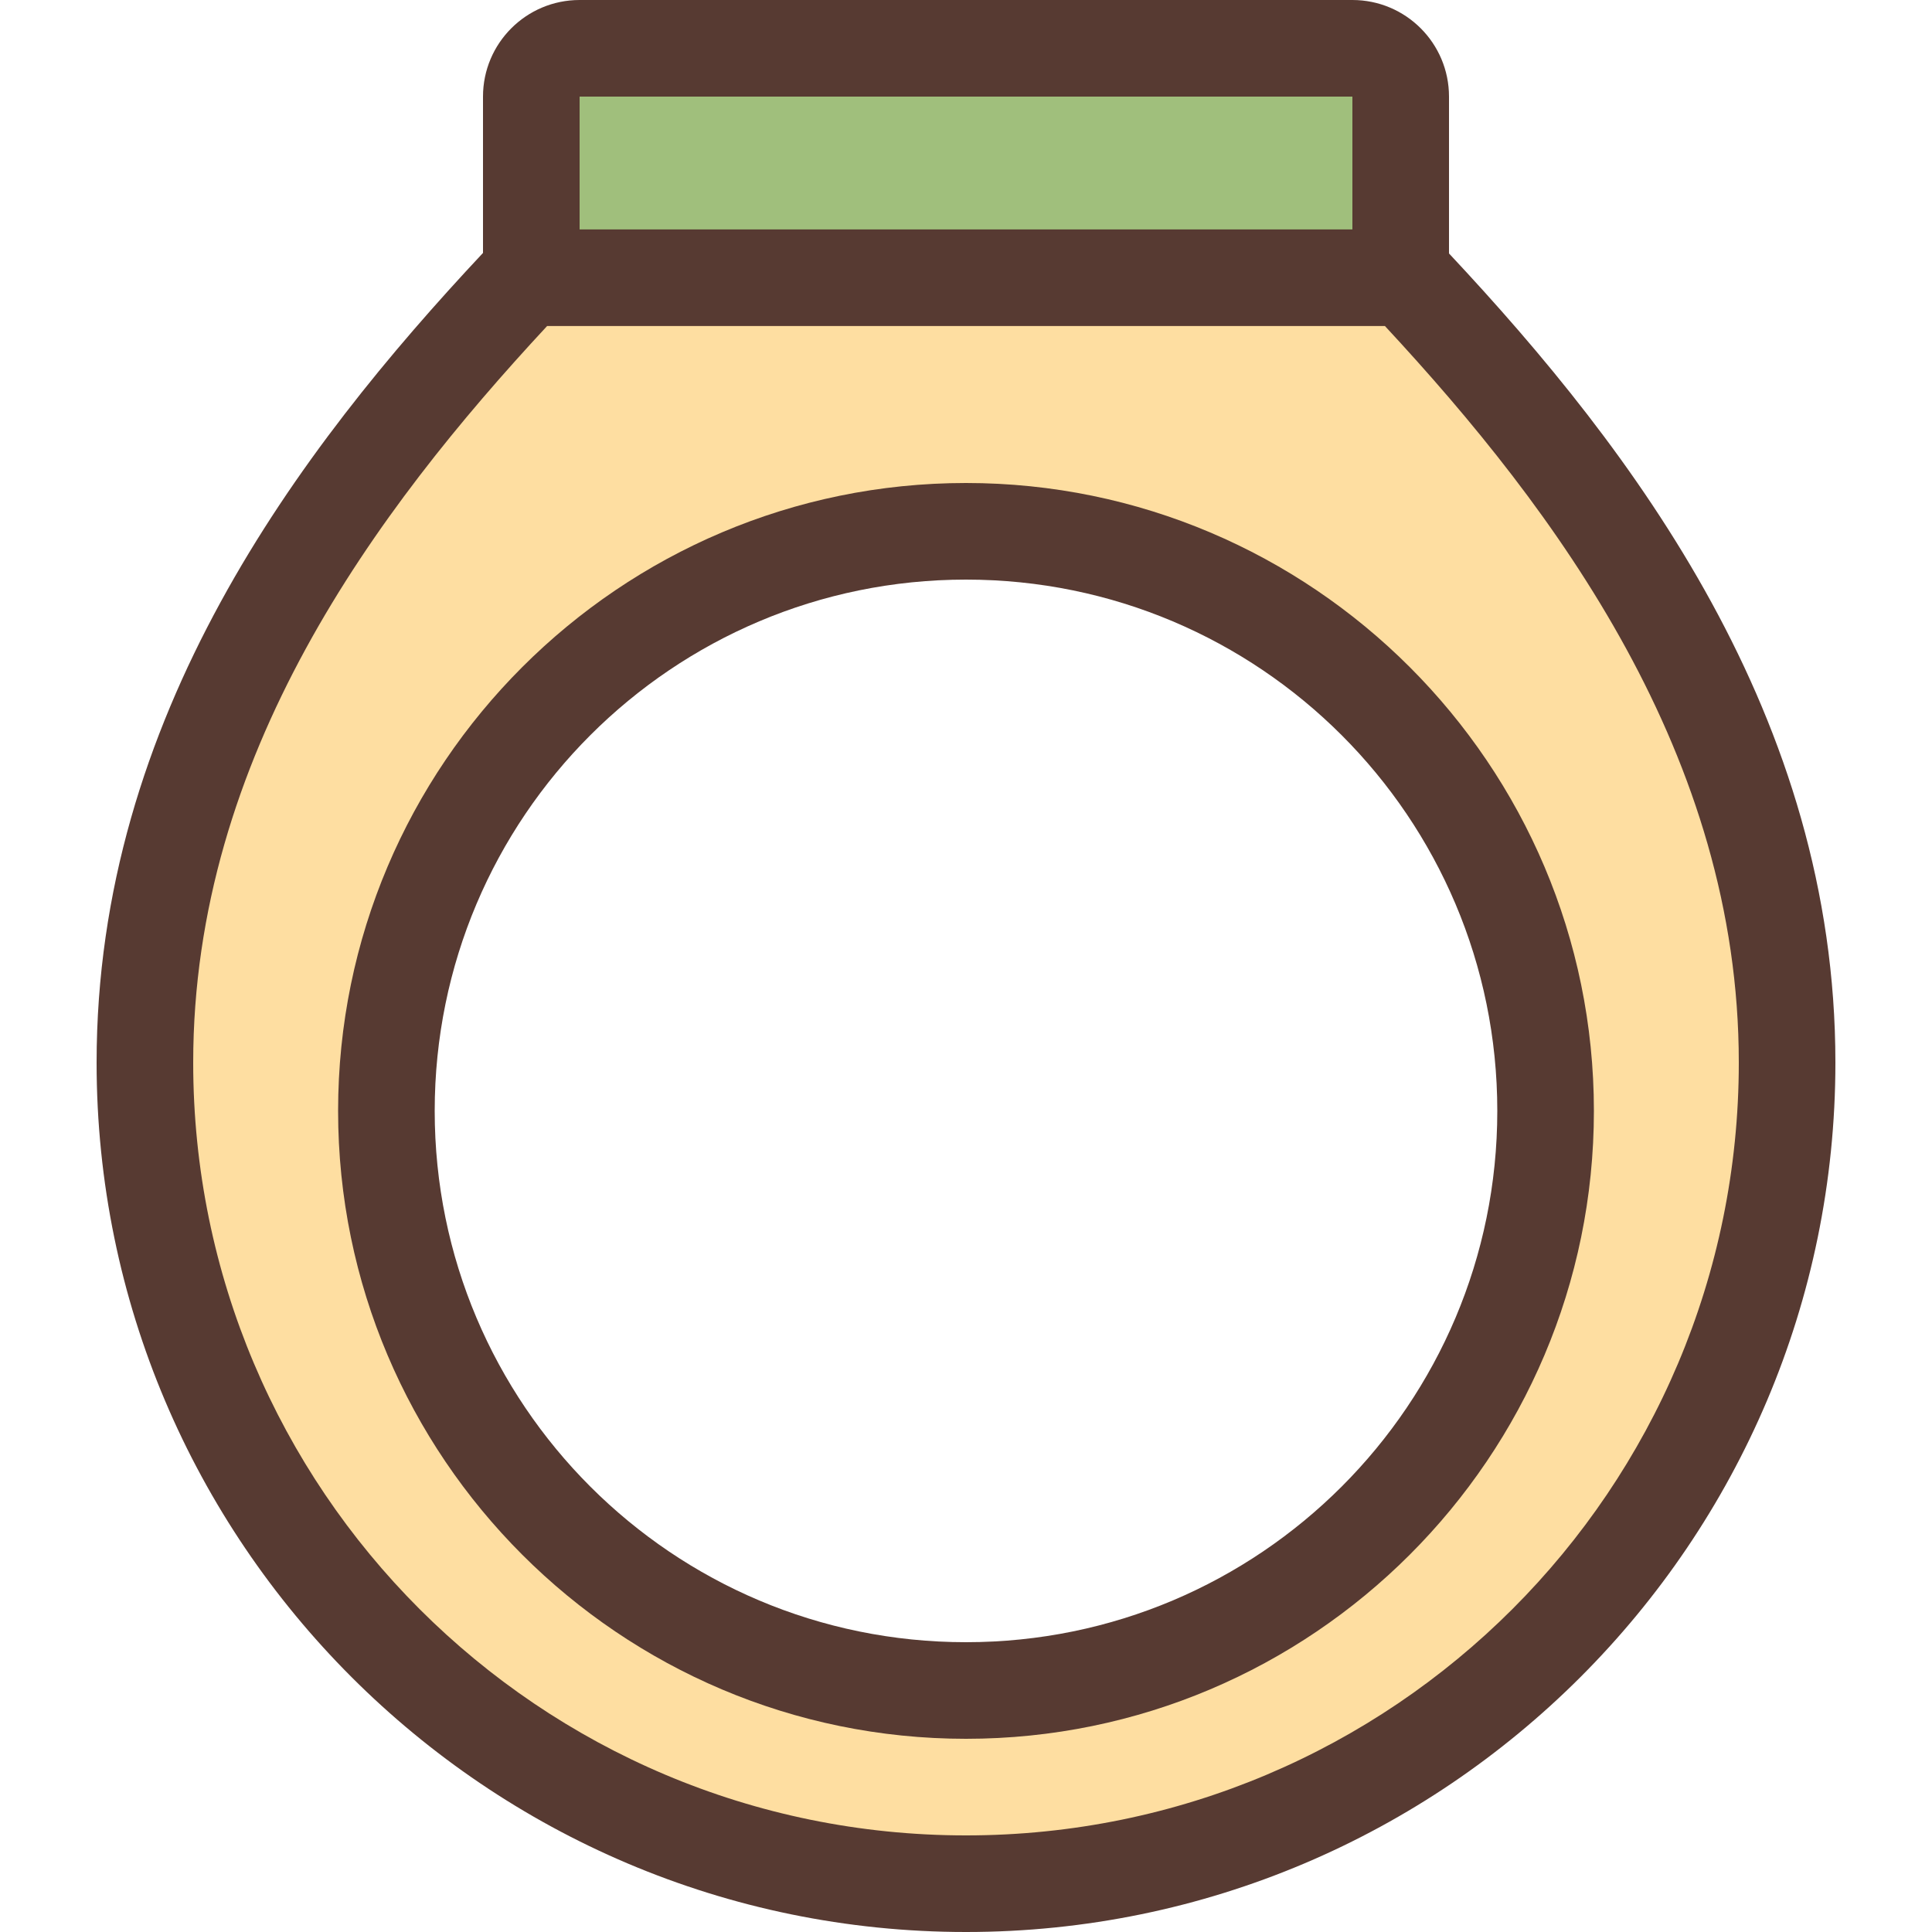
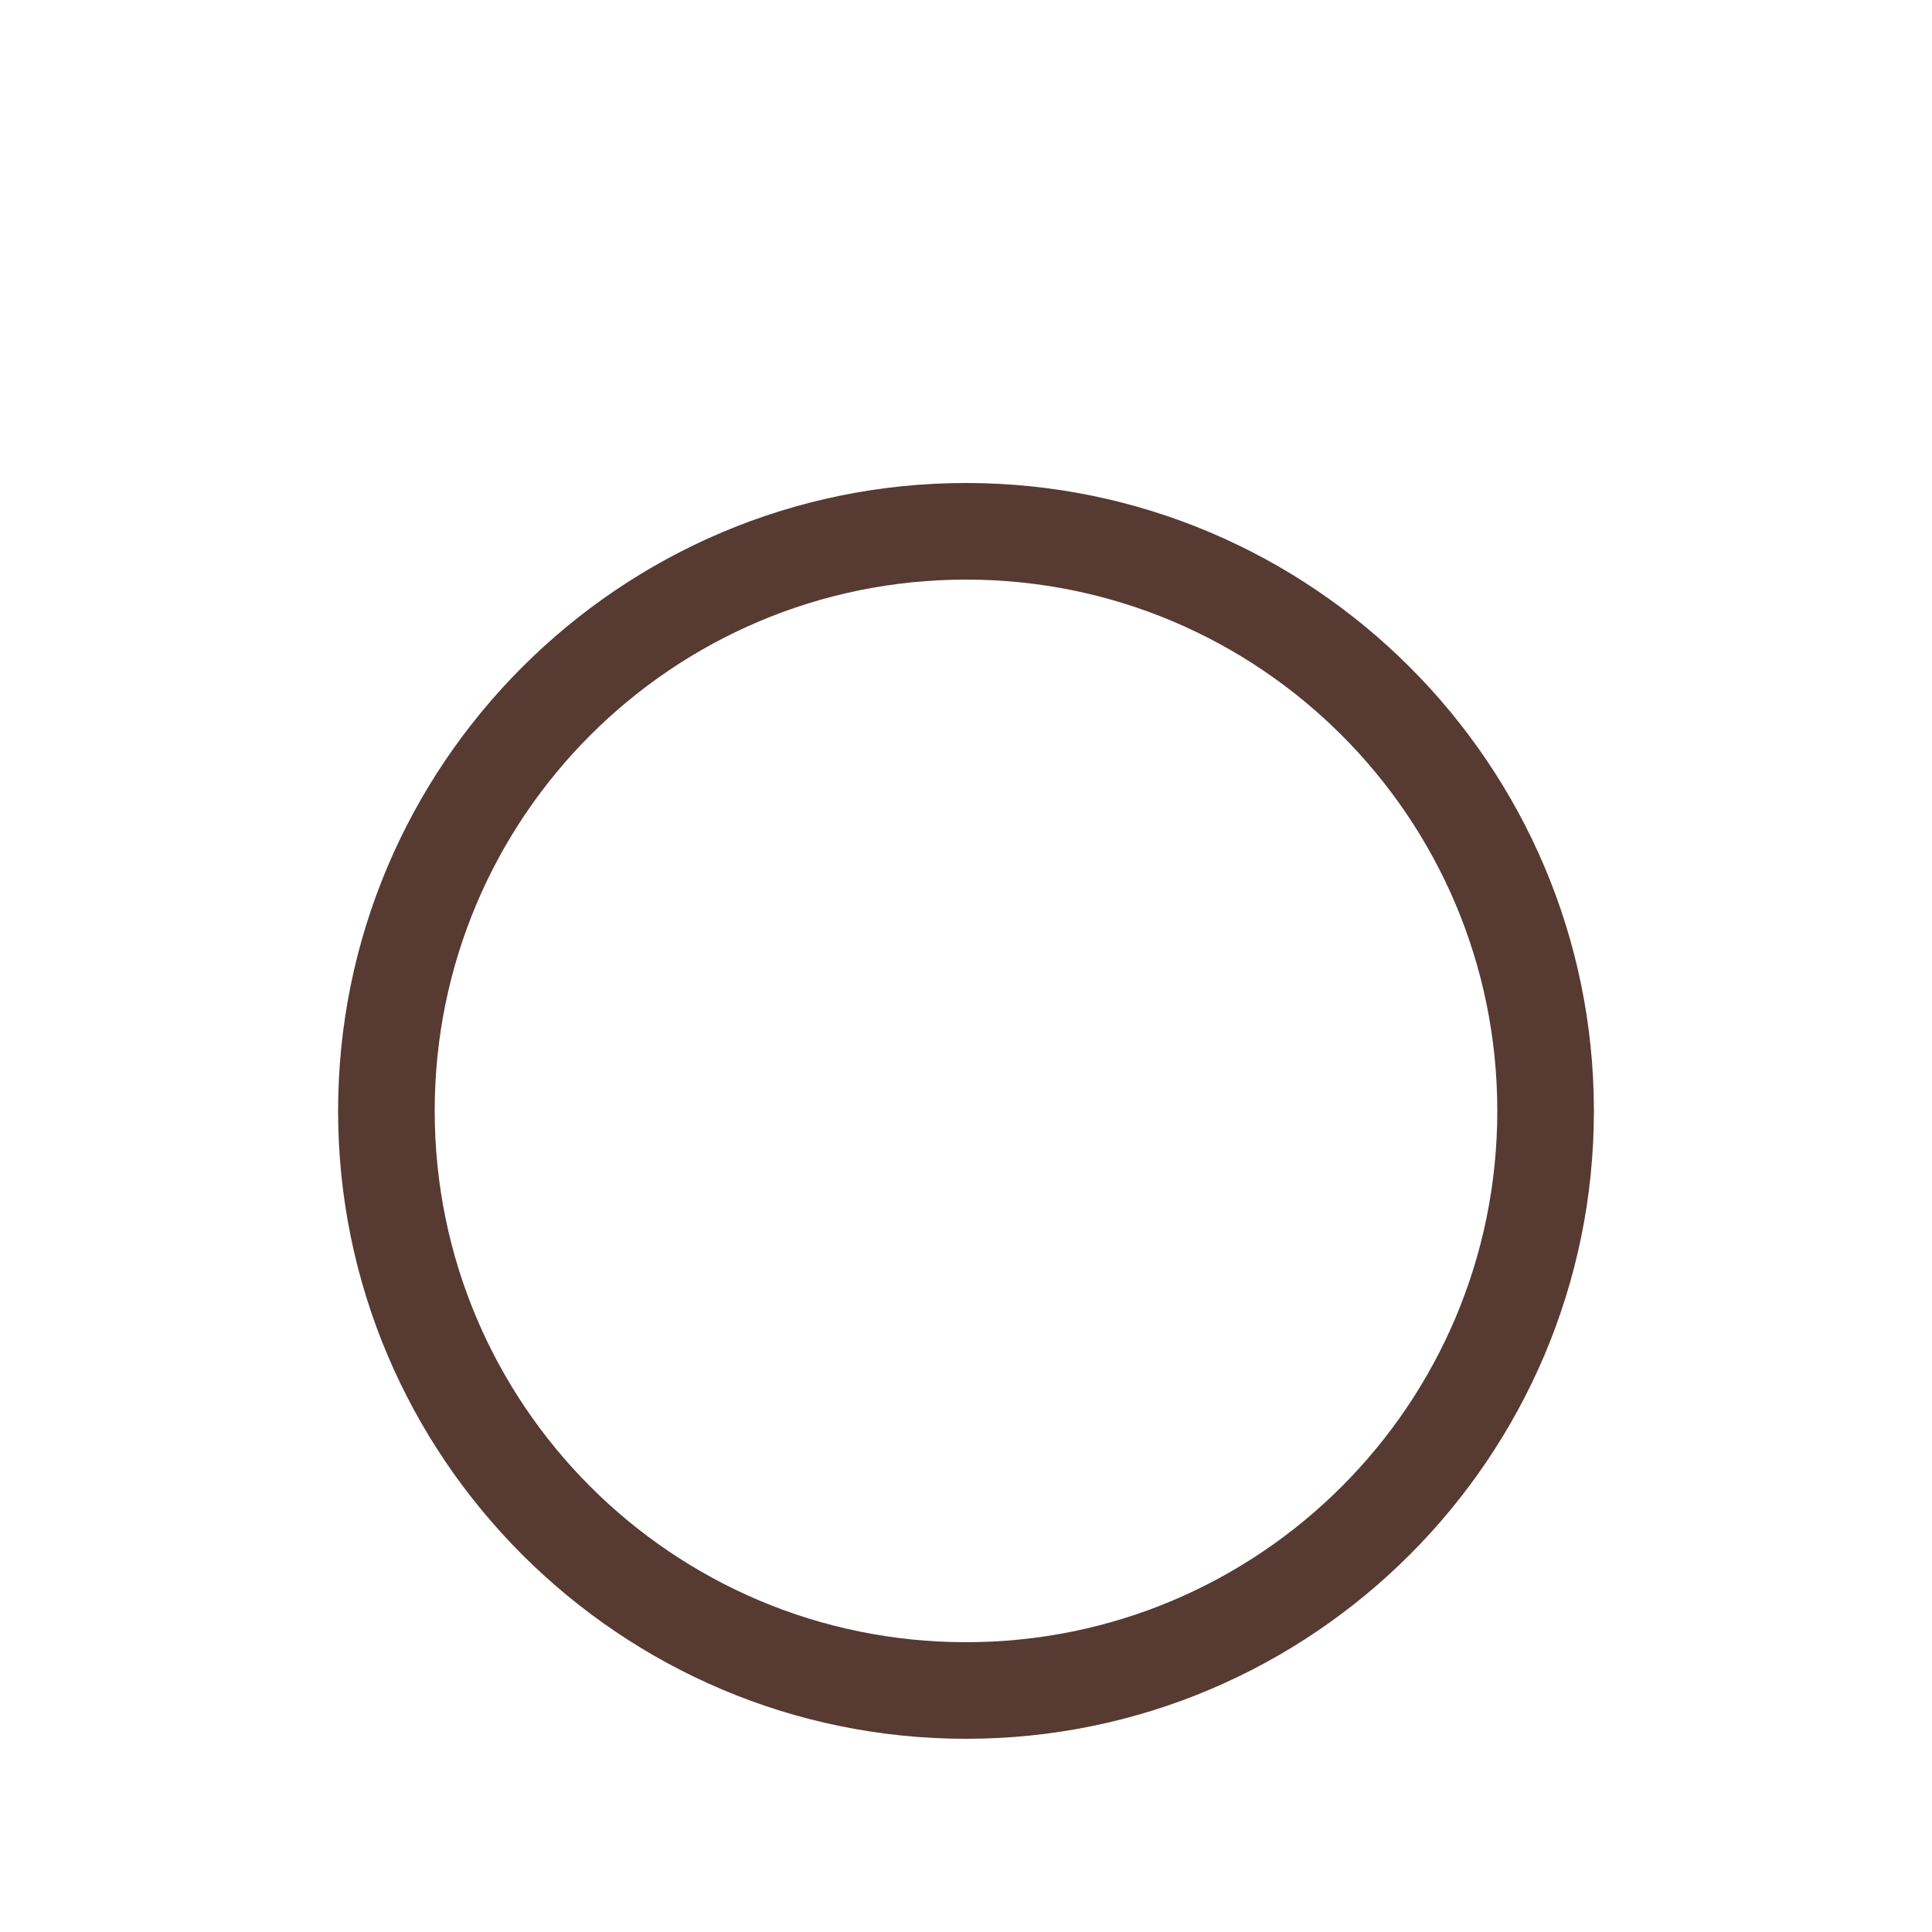
<svg xmlns="http://www.w3.org/2000/svg" version="1.1" id="Layer_1" viewBox="0 0 512 512" xml:space="preserve">
-   <rect x="140.8" y="12.8" style="fill:#A0BF7C;" width="230.4" height="60.8" />
-   <path style="fill:#FEDEA1;" d="M256,499.2c-119.987,0-217.6-97.613-217.6-217.6c0-88.969,55.475-158.985,97.212-203.913l3.797-4.087  h233.182l3.797,4.087C418.125,122.615,473.6,192.631,473.6,281.6C473.6,401.587,375.987,499.2,256,499.2z M256,140.8  c-84.693,0-153.6,68.907-153.6,153.6S171.307,448,256,448s153.6-68.907,153.6-153.6S340.693,140.8,256,140.8z" />
  <g>
    <path style="fill:#573A32;" d="M256,460.8c91.75,0,166.4-74.65,166.4-166.4S347.75,128,256,128S89.6,202.65,89.6,294.4   S164.25,460.8,256,460.8z M256,153.6c77.764,0,140.8,63.036,140.8,140.8S333.764,435.2,256,435.2s-140.8-63.036-140.8-140.8   S178.236,153.6,256,153.6z" />
-     <path style="fill:#573A32;" d="M256,512c127.044,0,230.4-103.356,230.4-230.4c0-91.511-53.402-162.133-102.4-214.434V25.6   C384,11.46,372.54,0,358.4,0H153.6C139.46,0,128,11.46,128,25.6v41.429C79.019,119.322,25.6,190.114,25.6,281.6   C25.6,408.644,128.956,512,256,512z M153.6,25.6h204.8v35.2H153.6V25.6z M144.99,86.4h222.029   c45.508,48.998,93.781,114.014,93.781,195.2c0,113.109-91.691,204.8-204.8,204.8S51.2,394.709,51.2,281.6   C51.2,200.414,99.473,135.398,144.99,86.4z" />
  </g>
</svg>